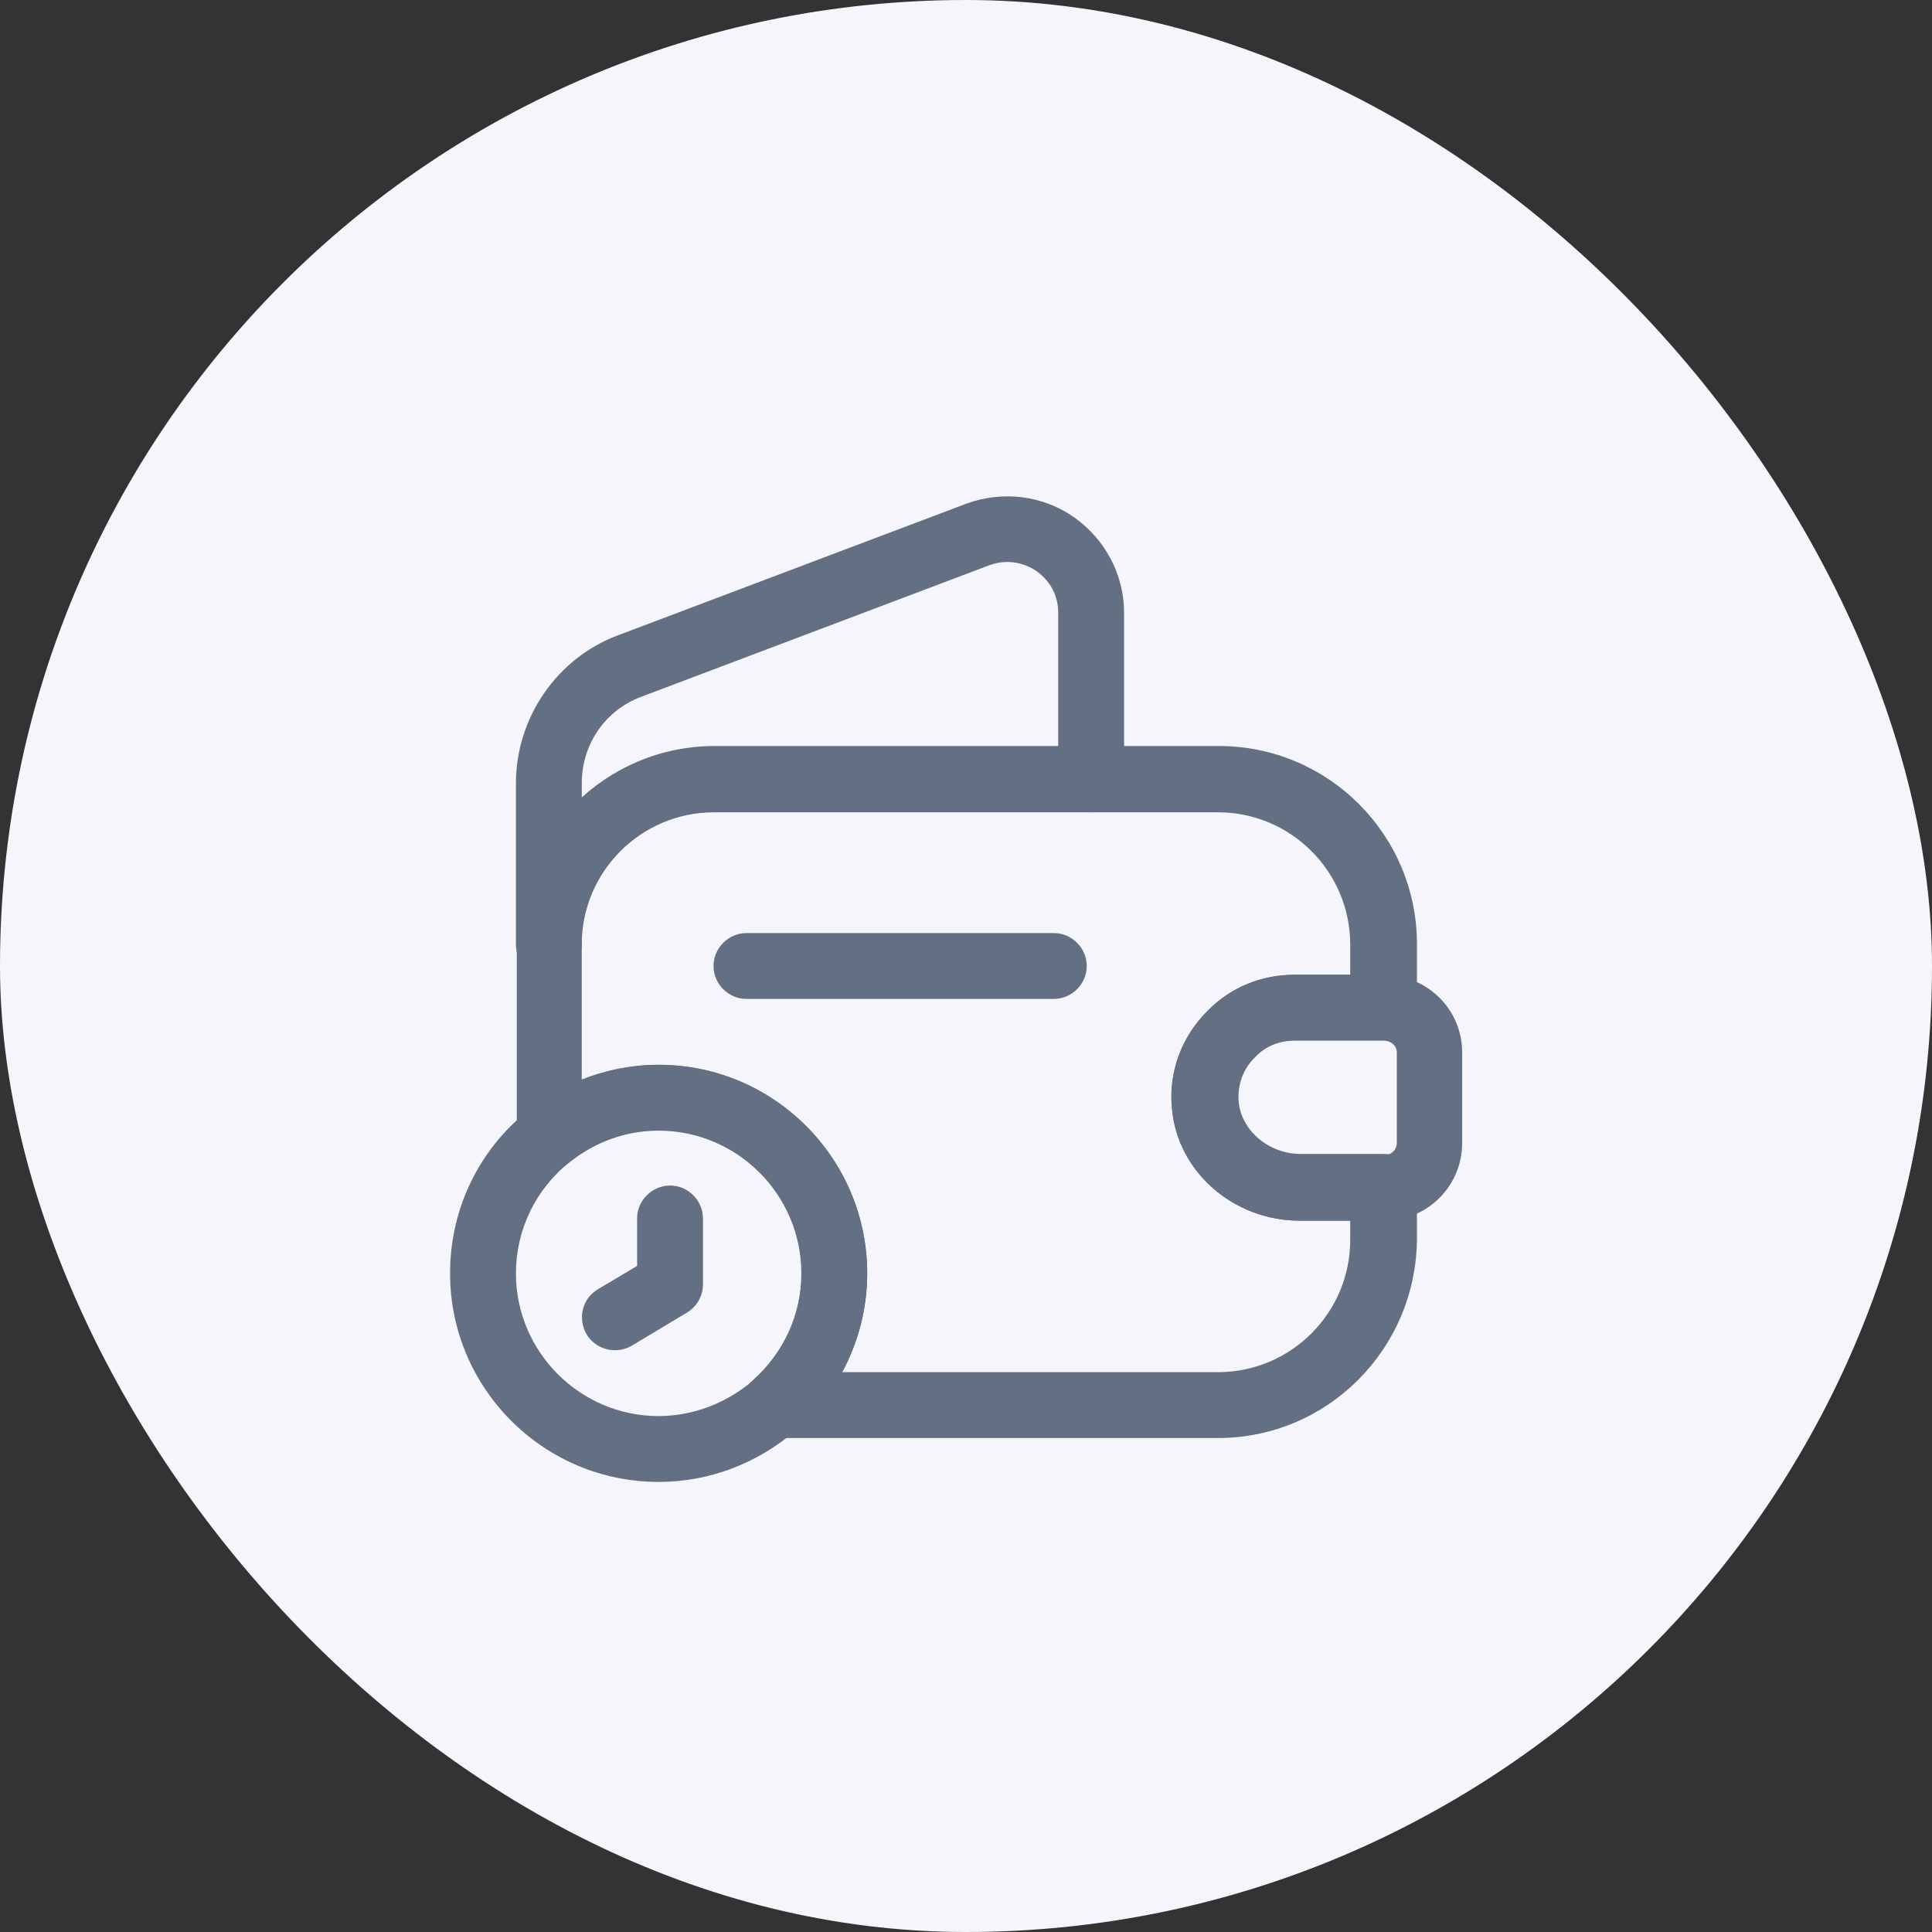
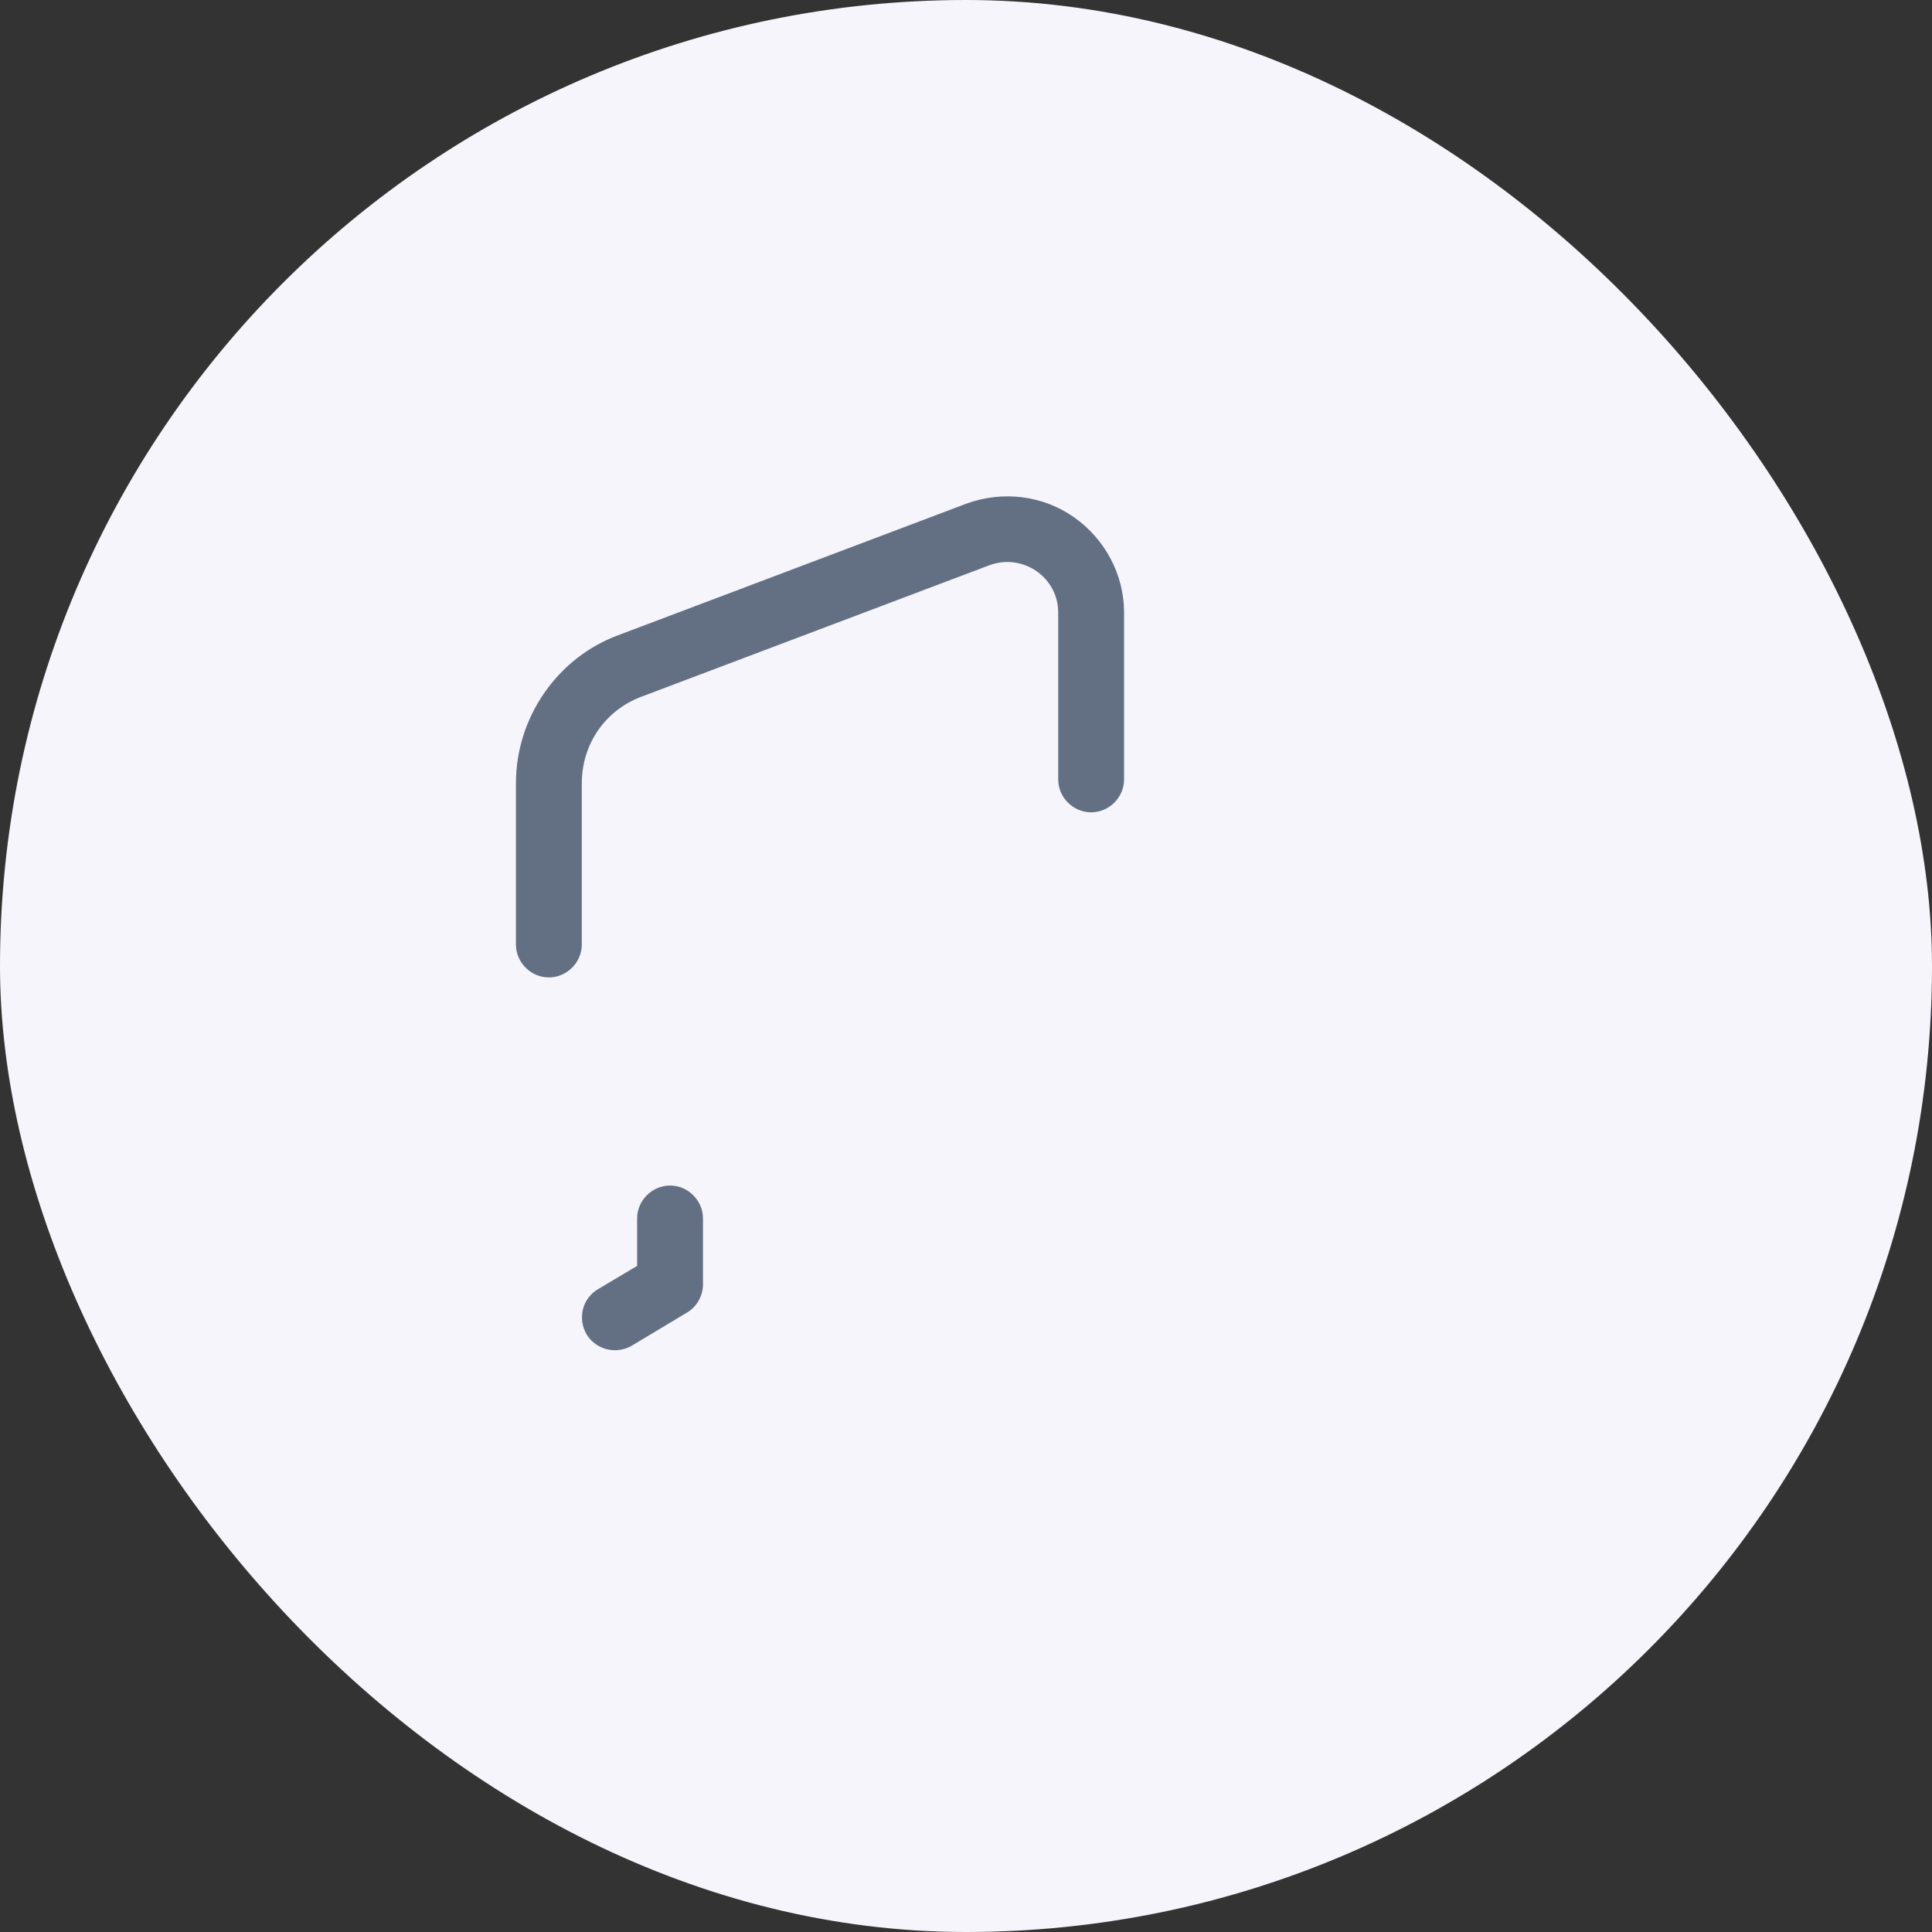
<svg xmlns="http://www.w3.org/2000/svg" width="44" height="44" viewBox="0 0 44 44" fill="none">
  <rect x="0" y="0" width="44" height="44" fill="#333333" stroke="none" />
  <rect width="44" height="44" rx="22" fill="#F5F5FB" />
-   <path d="M27.739 32.75H17.64C17.329 32.75 17.049 32.56 16.939 32.26C16.829 31.96 16.91 31.64 17.149 31.43C17.849 30.81 18.259 29.92 18.259 28.99C18.259 27.2 16.799 25.74 15.009 25.74C14.27 25.74 13.569 25.99 12.979 26.46C12.749 26.64 12.45 26.67 12.19 26.55C11.93 26.43 11.77 26.16 11.77 25.87V21.5C11.77 19.01 13.79 16.99 16.279 16.99H27.759C30.25 16.99 32.27 19.01 32.27 21.5V22.94C32.27 23.35 31.93 23.69 31.52 23.69H29.5C29.149 23.69 28.829 23.82 28.599 24.06L28.59 24.07C28.309 24.34 28.18 24.71 28.209 25.09C28.27 25.75 28.899 26.28 29.619 26.28H31.52C31.93 26.28 32.27 26.62 32.27 27.03V28.22C32.249 30.73 30.23 32.75 27.739 32.75ZM19.18 31.25H27.739C29.399 31.25 30.75 29.9 30.75 28.24V27.8H29.599C28.09 27.8 26.809 26.68 26.689 25.24C26.61 24.42 26.91 23.61 27.509 23.02C28.029 22.49 28.73 22.2 29.48 22.2H30.75V21.51C30.75 19.85 29.399 18.5 27.739 18.5H16.259C14.6 18.5 13.249 19.85 13.249 21.51V24.59C13.809 24.37 14.399 24.25 14.999 24.25C17.619 24.25 19.75 26.38 19.75 29C19.75 29.79 19.549 30.57 19.18 31.25Z" fill="#637083" />
  <path d="M12.5 22.26C12.09 22.26 11.75 21.92 11.75 21.51V17.84C11.75 16.35 12.68 14.99 14.07 14.47L22.01 11.47C22.83 11.17 23.75 11.28 24.46 11.78C25.17 12.28 25.6 13.09 25.6 13.95V17.75C25.6 18.16 25.26 18.5 24.85 18.5C24.44 18.5 24.1 18.16 24.1 17.75V13.95C24.1 13.57 23.92 13.23 23.61 13.01C23.29 12.79 22.9 12.74 22.54 12.87L14.6 15.87C13.78 16.18 13.25 16.95 13.25 17.84V21.51C13.25 21.92 12.91 22.26 12.5 22.26Z" fill="#637083" />
-   <path d="M29.601 27.8C28.09 27.8 26.811 26.68 26.691 25.24C26.61 24.41 26.91 23.6 27.511 23.01C28.02 22.49 28.721 22.2 29.471 22.2H31.55C32.541 22.23 33.3 23.01 33.3 23.97V26.03C33.3 26.99 32.541 27.77 31.581 27.8H29.601ZM31.53 23.7H29.48C29.131 23.7 28.811 23.83 28.581 24.07C28.291 24.35 28.151 24.73 28.191 25.11C28.25 25.77 28.881 26.3 29.601 26.3H31.561C31.691 26.3 31.811 26.18 31.811 26.03V23.97C31.811 23.82 31.691 23.71 31.53 23.7Z" fill="#637083" />
-   <path d="M24 22.75H17C16.59 22.75 16.25 22.41 16.25 22C16.25 21.59 16.59 21.25 17 21.25H24C24.41 21.25 24.75 21.59 24.75 22C24.75 22.41 24.41 22.75 24 22.75Z" fill="#637083" />
-   <path d="M15 33.75C12.38 33.75 10.25 31.62 10.25 29C10.25 27.54 10.9 26.19 12.03 25.29C12.87 24.62 13.93 24.25 15 24.25C17.62 24.25 19.75 26.38 19.75 29C19.75 30.36 19.16 31.66 18.14 32.56C17.26 33.33 16.15 33.75 15 33.75ZM15 25.75C14.26 25.75 13.56 26 12.97 26.47C12.2 27.08 11.75 28.01 11.75 29C11.75 30.79 13.21 32.25 15 32.25C15.78 32.25 16.54 31.96 17.15 31.44C17.85 30.82 18.25 29.94 18.25 29C18.25 27.21 16.79 25.75 15 25.75Z" fill="#637083" />
  <path d="M14 30.75C13.75 30.75 13.5 30.62 13.36 30.39C13.15 30.03 13.26 29.57 13.62 29.36L14.51 28.83V27.75C14.51 27.34 14.85 27 15.26 27C15.67 27 16.01 27.34 16.01 27.75V29.25C16.01 29.51 15.87 29.76 15.65 29.89L14.4 30.64C14.27 30.72 14.13 30.75 14 30.75Z" fill="#637083" />
</svg>